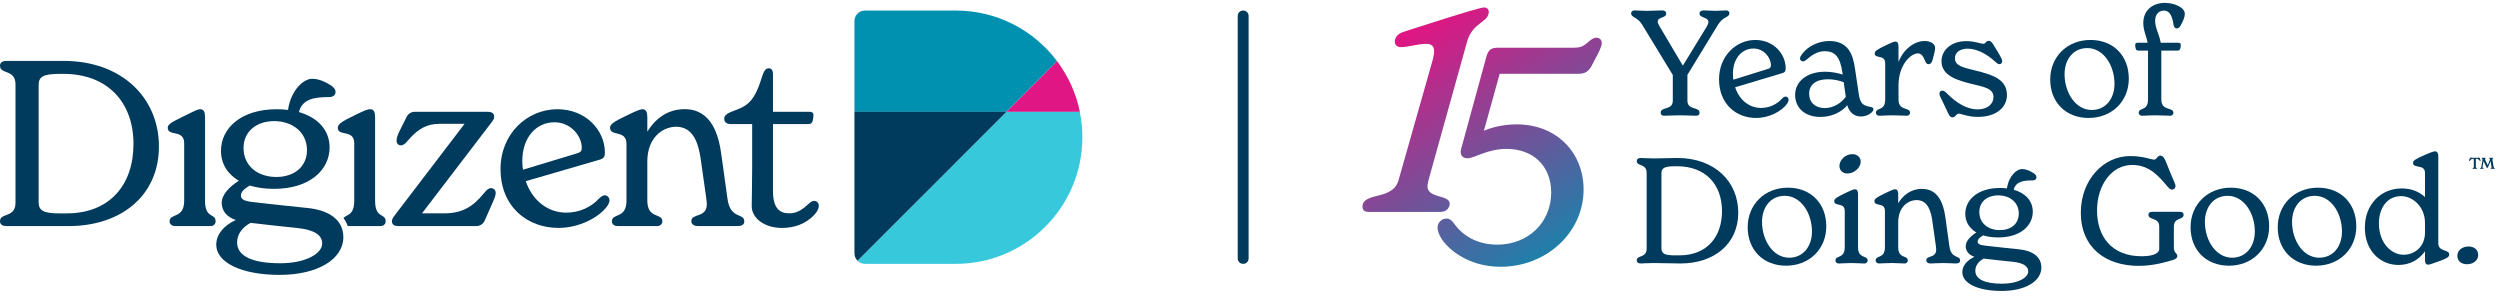
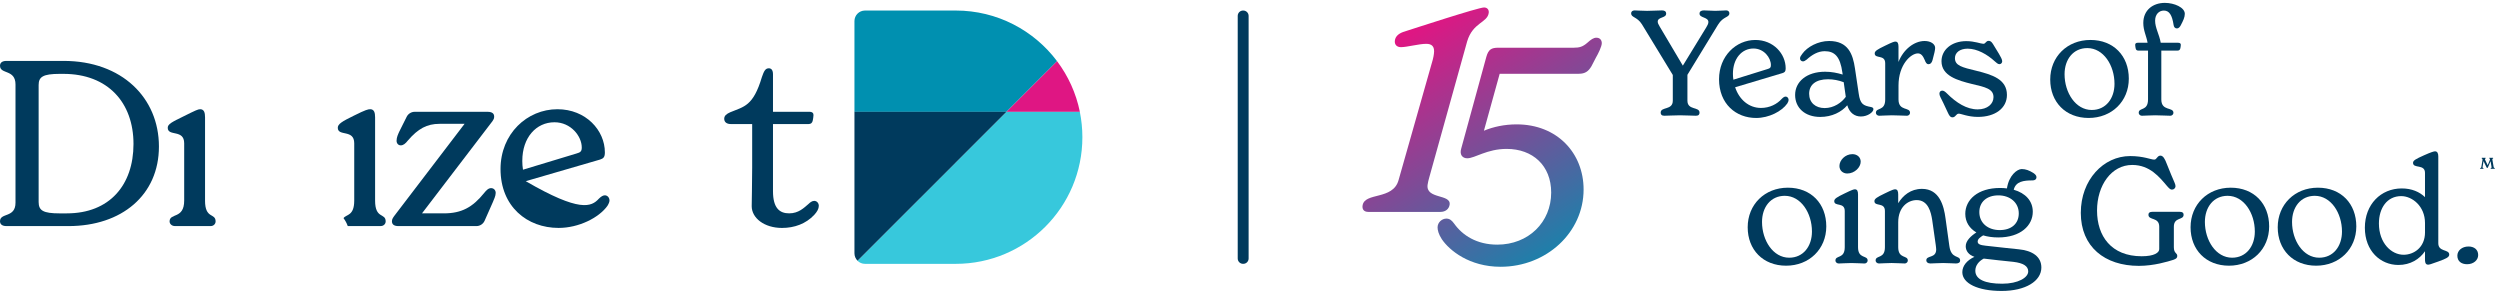
<svg xmlns="http://www.w3.org/2000/svg" width="481" height="57" viewBox="0 0 481 57" fill="none">
  <path d="M203.382 11.773C198.937 5.854 191.861 2.027 183.889 2.027H166.427C165.304 2.027 164.396 2.935 164.396 4.058V21.52H193.634L203.38 11.775L203.382 11.773Z" fill="#0090B0" />
  <path d="M207.767 21.52C207.036 17.918 205.511 14.606 203.382 11.775L193.637 21.52H207.769H207.767Z" fill="#DF1683" />
  <path d="M207.767 21.52H193.635L180.74 34.415L164.987 50.169C165.355 50.536 165.862 50.764 166.423 50.764H183.884C197.342 50.764 208.25 39.855 208.25 26.398C208.25 24.73 208.08 23.101 207.762 21.523H207.765L207.767 21.52Z" fill="#37C8DC" />
  <path d="M164.396 21.52V48.727C164.396 49.288 164.624 49.798 164.991 50.163L180.745 34.41L193.639 21.515H164.398L164.396 21.52Z" fill="#003A5D" />
  <path d="M1.246 43.5C0.355 43.5 0 43.1 0 42.564C0 40.871 2.982 41.987 2.982 39.002V16.258C2.982 13.276 0 14.344 0 12.653C0 12.12 0.358 11.718 1.246 11.718H12.242C23.458 11.718 30.579 18.839 30.579 28.187C30.579 37.534 23.413 43.5 13.175 43.5H1.246ZM12.864 41.051C21.056 41.051 25.684 35.621 25.684 27.699C25.684 19.777 20.789 14.212 12.197 14.212H11.484C8.277 14.212 7.434 14.789 7.434 16.348V38.872C7.434 40.521 8.324 41.054 11.484 41.054H12.864V41.051Z" fill="#003A5D" />
  <path d="M95.371 37.134C95.371 37.712 95.014 38.425 94.794 38.958L93.238 42.472C92.96 43.095 92.342 43.5 91.662 43.5H76.654C75.718 43.5 75.408 43.1 75.408 42.565C75.408 42.164 75.631 41.852 75.896 41.494L89.383 23.825H84.576C82.127 23.825 80.436 24.76 78.48 27.031C77.992 27.654 77.589 27.967 77.099 27.967C76.654 27.967 76.299 27.609 76.299 27.076C76.299 26.408 76.611 25.785 76.832 25.295L78.247 22.464C78.54 21.881 79.138 21.511 79.788 21.511H93.788C94.724 21.511 95.079 21.868 95.079 22.446C95.079 22.804 94.944 23.024 94.766 23.292L81.191 41.051H85.404C88.785 41.051 90.922 39.896 93.148 37.132C93.548 36.644 93.948 36.196 94.484 36.196C94.971 36.196 95.374 36.554 95.374 37.132H95.371V37.134Z" fill="#003A5D" />
-   <path d="M117.266 38.577C117.266 38.835 117.131 39.182 116.866 39.615C115.217 41.906 111.348 43.852 107.473 43.852C101.417 43.852 96.302 39.743 96.302 32.519C96.302 25.728 101.42 21.015 107.253 21.015C112.726 21.015 116.378 25.082 116.378 29.32C116.378 30.228 116.11 30.488 115.442 30.703L101.155 34.858C102.355 38.404 105.249 40.913 108.944 40.913C111.57 40.913 113.794 39.788 115.22 38.229C115.665 37.797 116.02 37.579 116.375 37.579C116.866 37.579 117.266 38.012 117.266 38.575V38.577ZM100.487 30.923C100.487 31.528 100.532 32.091 100.622 32.651L110.905 29.537C111.705 29.32 111.93 29.105 111.93 28.369C111.93 26.205 109.839 23.524 106.678 23.524C103.161 23.524 100.492 26.466 100.492 30.921H100.489L100.487 30.923Z" fill="#003A5D" />
+   <path d="M117.266 38.577C117.266 38.835 117.131 39.182 116.866 39.615C115.217 41.906 111.348 43.852 107.473 43.852C101.417 43.852 96.302 39.743 96.302 32.519C96.302 25.728 101.42 21.015 107.253 21.015C112.726 21.015 116.378 25.082 116.378 29.32C116.378 30.228 116.11 30.488 115.442 30.703L101.155 34.858C111.57 40.913 113.794 39.788 115.22 38.229C115.665 37.797 116.02 37.579 116.375 37.579C116.866 37.579 117.266 38.012 117.266 38.575V38.577ZM100.487 30.923C100.487 31.528 100.532 32.091 100.622 32.651L110.905 29.537C111.705 29.32 111.93 29.105 111.93 28.369C111.93 26.205 109.839 23.524 106.678 23.524C103.161 23.524 100.492 26.466 100.492 30.921H100.489L100.487 30.923Z" fill="#003A5D" />
  <path d="M157.535 39.626C157.535 40.158 157.222 40.736 156.644 41.361C155.041 43.055 152.86 43.855 150.459 43.855C147.032 43.855 144.628 41.942 144.628 39.67C144.628 38.735 144.718 35.308 144.718 32.236V23.869H140.631C139.83 23.869 139.34 23.512 139.34 22.844C139.34 22.266 139.785 21.908 140.496 21.598C143.165 20.488 144.916 20.438 146.587 14.832C146.987 13.677 147.254 13.139 147.922 13.139C148.41 13.139 148.723 13.496 148.723 14.294V21.506H155.759C156.247 21.506 156.517 21.728 156.517 22.128C156.517 22.441 156.427 22.886 156.382 23.154C156.292 23.642 156.024 23.867 155.581 23.867H148.723V36.776C148.723 40.068 150.013 41.049 151.839 41.049C153.665 41.049 154.688 39.978 155.579 39.225C155.846 38.958 156.247 38.647 156.649 38.647C157.182 38.647 157.54 39.093 157.54 39.628H157.535V39.626Z" fill="#003A5D" />
  <path d="M72.169 38.595V22.573C72.169 21.681 71.989 21.013 71.231 21.013C70.831 21.013 70.383 21.103 68.067 22.261C65.793 23.374 64.99 23.867 64.99 24.58C64.99 26.321 68.154 24.802 68.154 27.566V38.592C68.154 41.599 66.608 41.209 66.093 41.971C66.438 42.434 66.711 42.937 66.903 43.487C66.936 43.487 66.961 43.495 66.994 43.495H73.222C73.89 43.495 74.203 43.005 74.203 42.602C74.203 40.908 72.169 42.202 72.169 38.59V38.595Z" fill="#003A5D" />
  <path d="M39.449 38.595C39.449 42.204 41.482 40.913 41.482 42.607C41.482 43.007 41.17 43.5 40.502 43.5H33.698C32.985 43.5 32.628 43.01 32.628 42.607C32.628 40.913 35.437 42.207 35.437 38.595V27.569C35.437 24.805 32.273 26.321 32.273 24.582C32.273 23.869 33.075 23.484 35.349 22.368C37.668 21.21 38.111 21.013 38.513 21.013C39.271 21.013 39.451 21.681 39.451 22.573V38.592H39.449V38.595Z" fill="#003A5D" />
-   <path d="M143.205 42.6C143.205 43.222 142.672 43.49 141.959 43.49H134.255C133.452 43.49 133.009 43.09 133.009 42.554C133.009 40.951 135.993 42.022 135.993 39.26C135.993 38.903 135.903 38.37 135.858 37.925L134.788 30.398C134.43 28.127 133.632 24.385 130.11 24.385C127.439 24.385 124.545 26.523 124.545 31.066V38.592C124.545 42.199 127.439 40.909 127.439 42.6C127.439 43 127.126 43.49 126.458 43.49H118.799C118.041 43.49 117.728 43 117.728 42.6C117.728 40.906 120.535 42.199 120.535 38.592V27.681C120.535 24.92 117.373 26.318 117.373 24.582C117.373 23.869 118.176 23.382 120.492 22.266C122.764 21.153 123.254 21.02 123.612 21.02C124.325 21.02 124.547 21.598 124.547 22.579V25.323C125.973 23.006 128.289 21.003 131.716 21.003C137.016 21.003 138.307 26.168 138.797 29.82L139.953 38.147C140.486 42.332 143.202 40.864 143.202 42.602L143.205 42.6Z" fill="#003A5D" />
-   <path d="M53.759 52.892C61.123 52.892 66.061 49.873 66.061 45.621C66.061 42.374 63.409 40.408 58.974 39.995C57.419 39.813 52.939 39.4 48.821 38.897C47.083 38.715 46.352 38.395 46.352 37.617C46.352 36.794 47.175 36.243 48.046 35.698C49.419 36.111 50.972 36.336 52.711 36.336C59.66 36.336 63.414 32.632 63.414 28.379C63.414 25.042 61.173 22.619 57.516 21.563C58.159 18.957 60.67 18.681 63.277 18.681C64.19 18.681 64.557 18.224 64.557 17.676C64.557 17.128 64.1 16.715 63.552 16.35C62.271 15.575 61.221 15.162 59.985 15.162C58.567 15.162 56.005 17.128 55.412 21.153C54.727 21.06 53.994 21.015 53.264 21.015C46.358 21.015 42.518 24.675 42.518 29.02C42.518 31.536 43.799 33.499 45.947 34.78C44.301 35.831 42.656 37.342 42.656 39.035C42.656 40.498 43.569 41.734 45.355 42.327C42.976 43.425 41.605 45.163 41.605 47.082C41.605 50.556 46.543 52.887 53.769 52.887H53.764L53.759 52.892ZM52.754 23.302C56.32 23.302 59.064 25.495 59.064 28.882C59.064 32.081 56.596 34.05 53.166 34.05C49.554 34.05 46.855 31.901 46.855 28.469C46.855 25.315 49.324 23.302 52.754 23.302ZM48.224 42.877C51.243 43.245 54.214 43.562 57.371 43.883C60.483 44.25 61.989 45.208 61.989 46.857C61.989 48.733 58.924 50.651 53.939 50.651C48.634 50.651 45.617 49.325 45.617 46.627C45.617 44.933 46.805 43.607 48.224 42.877Z" fill="#003A5D" />
  <path d="M239.205 2.027H239.165C238.597 2.027 238.136 2.488 238.136 3.055V49.733C238.136 50.301 238.597 50.761 239.165 50.761H239.205C239.773 50.761 240.234 50.301 240.234 49.733V3.055C240.234 2.488 239.773 2.027 239.205 2.027Z" fill="#003A5D" />
  <path d="M332.732 2.543C332.732 3.423 331.566 3.083 330.543 4.759L324.66 14.394V19.369C324.66 21.273 326.991 20.477 326.991 21.671C326.991 22.013 326.821 22.268 326.308 22.268C325.485 22.268 324.405 22.183 323.239 22.183C322.074 22.183 321.023 22.268 320.198 22.268C319.685 22.268 319.515 22.013 319.515 21.671C319.515 20.477 321.846 21.273 321.846 19.369V14.424L315.905 4.674C314.967 3.196 313.829 3.396 313.829 2.57C313.829 2.23 314.084 2.002 314.512 2.002C314.91 2.002 315.848 2.088 316.901 2.088C317.866 2.088 319.089 2.002 319.772 2.002C320.283 2.002 320.568 2.203 320.568 2.628C320.568 3.508 318.947 3.226 318.947 4.161C318.947 4.416 319.059 4.674 319.317 5.099L323.779 12.631L328.269 5.297C328.467 4.957 328.695 4.586 328.695 4.246C328.695 3.251 326.989 3.478 326.989 2.625C326.989 2.2 327.301 2 327.842 2C328.495 2 329.292 2.085 330.003 2.085C330.798 2.085 331.679 2 332.134 2C332.474 2 332.732 2.228 332.732 2.54V2.543Z" fill="#003A5D" />
  <path d="M344.13 19.229C344.13 19.399 344.045 19.627 343.875 19.912C342.822 21.418 340.351 22.698 337.877 22.698C334.012 22.698 330.743 19.997 330.743 15.252C330.743 10.79 334.012 7.69 337.734 7.69C341.231 7.69 343.563 10.362 343.563 13.148C343.563 13.746 343.392 13.916 342.965 14.059L333.84 16.788C334.608 19.119 336.454 20.767 338.815 20.767C340.491 20.767 341.914 20.03 342.822 19.006C343.107 18.721 343.332 18.581 343.56 18.581C343.873 18.581 344.128 18.866 344.128 19.234L344.13 19.229ZM333.415 14.196C333.415 14.594 333.442 14.964 333.5 15.332L340.066 13.286C340.578 13.143 340.721 13.001 340.721 12.518C340.721 11.097 339.385 9.334 337.367 9.334C335.121 9.334 333.415 11.267 333.415 14.194V14.196Z" fill="#003A5D" />
  <path d="M360.444 21.02C360.444 21.561 359.364 22.413 358.028 22.413C356.862 22.413 355.839 21.731 355.414 20.252C354.306 21.561 352.457 22.499 350.214 22.499C347.285 22.499 345.381 20.765 345.381 18.264C345.381 15.762 347.542 13.801 351.152 13.801C352.402 13.801 353.483 14.029 354.534 14.342L354.476 13.972C354.051 10.817 352.943 9.849 351.067 9.849C349.788 9.849 348.623 10.532 347.6 11.47C347.315 11.698 347.087 11.81 346.889 11.81C346.604 11.81 346.322 11.583 346.322 11.242C346.322 10.957 346.492 10.702 346.777 10.332C347.715 9.024 349.791 7.888 351.922 7.888C355.589 7.888 356.497 10.417 356.897 13.176L357.608 17.951C357.893 20.082 358.518 20.31 359.994 20.595C360.307 20.653 360.449 20.795 360.449 21.02H360.444ZM355.129 18.631L354.731 15.818C353.766 15.447 352.713 15.25 351.72 15.25C349.331 15.25 348.08 16.33 348.08 18.036C348.08 19.742 349.303 20.793 351.064 20.793C352.825 20.793 354.303 19.77 355.129 18.631Z" fill="#003A5D" />
  <path d="M372.323 9.194C372.323 9.619 372.153 10.329 371.813 11.583C371.67 12.065 371.443 12.351 371.045 12.351C370.675 12.351 370.505 12.038 370.335 11.583C369.964 10.702 369.597 10.274 368.999 10.274C367.636 10.274 365.274 12.463 365.274 16.443V19.142C365.274 21.443 367.491 20.535 367.491 21.701C367.491 21.956 367.29 22.268 366.865 22.268C366.155 22.268 365.159 22.183 363.994 22.183C362.998 22.183 362.203 22.268 361.605 22.268C361.122 22.268 360.922 21.956 360.922 21.701C360.922 20.62 362.713 21.445 362.713 19.142V12.178C362.713 10.415 360.694 11.383 360.694 10.274C360.694 9.819 361.205 9.507 362.683 8.796C364.134 8.086 364.446 8.001 364.671 8.001C365.127 8.001 365.269 8.371 365.269 8.996V11.925C366.207 9.509 368.283 7.888 370.3 7.888C371.493 7.888 372.318 8.486 372.318 9.196L372.323 9.194Z" fill="#003A5D" />
  <path d="M374.767 21.673L373.914 19.854C373.404 18.804 373.146 18.404 373.146 18.036C373.146 17.638 373.374 17.438 373.714 17.438C373.999 17.438 374.312 17.693 374.594 17.978C376.413 19.797 378.404 21.047 380.507 21.047C382.383 21.047 383.549 19.994 383.549 18.689C383.549 17.098 381.986 16.755 379.399 16.157C376.643 15.475 373.544 14.594 373.544 11.78C373.544 9.619 375.447 7.913 378.319 7.913C379.91 7.913 381.133 8.426 381.588 8.426C382.071 8.426 382.071 7.858 382.611 7.858C383.094 7.858 383.349 8.283 383.662 8.823L384.6 10.359C384.912 10.872 385.225 11.467 385.225 11.78C385.225 12.12 384.97 12.348 384.685 12.348C384.4 12.348 384.087 12.063 383.804 11.807C382.353 10.472 380.422 9.364 378.574 9.364C377.068 9.364 376.13 10.132 376.13 11.182C376.13 12.633 377.466 12.946 380.28 13.626C383.236 14.364 386.135 15.217 386.135 18.259C386.135 20.845 383.834 22.493 380.565 22.493C378.631 22.493 377.323 21.868 376.871 21.868C376.33 21.868 376.273 22.578 375.647 22.578C375.192 22.578 374.964 22.096 374.767 21.668V21.673Z" fill="#003A5D" />
  <path d="M394.463 15.305C394.463 10.927 397.732 7.688 402.194 7.688C406.657 7.688 409.583 10.757 409.583 15.134C409.583 19.512 406.287 22.696 401.852 22.696C397.417 22.696 394.463 19.627 394.463 15.305ZM406.829 16.13C406.829 12.548 404.698 9.251 401.599 9.251C398.9 9.251 397.222 11.412 397.222 14.281C397.222 17.836 399.353 21.16 402.452 21.16C405.153 21.16 406.829 18.972 406.829 16.13Z" fill="#003A5D" />
  <path d="M414.643 3.964C414.643 5.384 415.439 6.577 415.724 8.228H419.078C419.419 8.228 419.589 8.371 419.589 8.626C419.589 8.824 419.531 9.109 419.504 9.279C419.418 9.592 419.276 9.734 418.963 9.734H415.837V19.142C415.837 21.443 418.168 20.535 418.168 21.701C418.168 21.956 417.968 22.268 417.542 22.268C416.805 22.268 415.809 22.183 414.643 22.183C413.59 22.183 412.767 22.268 412.142 22.268C411.687 22.268 411.489 21.956 411.489 21.701C411.489 20.62 413.28 21.445 413.28 19.142V9.734H411.404C411.119 9.734 410.949 9.592 410.894 9.279C410.866 9.109 410.809 8.824 410.809 8.626C410.809 8.371 410.979 8.228 411.292 8.228H413.195C412.968 6.893 412.37 5.897 412.37 4.419C412.37 1.945 414.218 0.554 416.519 0.554C418.338 0.554 420.357 1.435 420.357 2.658C420.357 3.341 420.044 3.966 419.589 4.847C419.418 5.187 419.163 5.472 418.851 5.472C418.48 5.472 418.253 5.217 418.198 4.789C417.913 2.913 417.375 2.033 416.322 2.033C415.411 2.033 414.646 2.743 414.646 3.966L414.643 3.964Z" fill="#003A5D" />
-   <path d="M318.209 50.606C317.186 50.606 316.133 50.691 315.708 50.691C315.14 50.691 314.912 50.436 314.912 50.094C314.912 49.013 316.816 49.723 316.816 47.82V33.295C316.816 31.391 314.912 32.074 314.912 30.993C314.912 30.653 315.14 30.395 315.708 30.395C316.133 30.395 317.186 30.481 318.209 30.481C319.715 30.481 321.221 30.395 322.729 30.395C329.893 30.395 334.44 34.943 334.44 40.914C334.44 46.884 329.863 50.691 323.327 50.691C321.621 50.691 319.915 50.606 318.211 50.606H318.209ZM323.127 49.128C328.357 49.128 331.313 45.661 331.313 40.601C331.313 35.541 328.187 31.989 322.701 31.989H322.246C320.2 31.989 319.66 32.359 319.66 33.355V47.737C319.66 48.79 320.227 49.131 322.246 49.131H323.127V49.128Z" fill="#003A5D" />
  <path d="M336.256 43.727C336.256 39.35 339.525 36.111 343.988 36.111C348.45 36.111 351.377 39.18 351.377 43.557C351.377 47.935 348.08 51.119 343.645 51.119C339.21 51.119 336.256 48.05 336.256 43.727ZM348.62 44.553C348.62 40.971 346.489 37.674 343.39 37.674C340.691 37.674 339.013 39.835 339.013 42.704C339.013 46.259 341.144 49.583 344.243 49.583C346.944 49.583 348.62 47.394 348.62 44.553Z" fill="#003A5D" />
  <path d="M353.138 50.123C353.138 49.043 354.929 49.868 354.929 47.564V40.601C354.929 38.837 352.91 39.805 352.91 38.697C352.91 38.242 353.423 37.929 354.899 37.219C356.349 36.508 356.662 36.423 356.887 36.423C357.343 36.423 357.485 36.794 357.485 37.419V47.567C357.485 49.868 359.334 49.045 359.334 50.126C359.334 50.381 359.134 50.694 358.708 50.694C358.083 50.694 357.23 50.608 356.207 50.608C355.184 50.608 354.416 50.694 353.818 50.694C353.335 50.694 353.135 50.381 353.135 50.126L353.138 50.123ZM353.906 31.931C353.906 30.85 354.986 29.657 356.407 29.657C357.26 29.657 357.998 30.198 357.998 31.108C357.998 32.189 356.832 33.382 355.411 33.382C354.644 33.382 353.906 32.871 353.906 31.931Z" fill="#003A5D" />
  <path d="M377.128 50.123C377.128 50.521 376.788 50.691 376.333 50.691C375.595 50.691 374.997 50.606 373.859 50.606C372.721 50.606 372.183 50.691 371.415 50.691C370.905 50.691 370.62 50.436 370.62 50.093C370.62 49.07 372.523 49.753 372.523 47.99C372.523 47.762 372.466 47.422 372.438 47.137L371.755 42.334C371.528 40.883 371.018 38.497 368.771 38.497C367.065 38.497 365.217 39.86 365.217 42.759V47.562C365.217 49.863 367.065 49.04 367.065 50.121C367.065 50.376 366.865 50.689 366.44 50.689C365.815 50.689 364.962 50.604 363.939 50.604C362.916 50.604 362.148 50.689 361.55 50.689C361.067 50.689 360.867 50.376 360.867 50.121C360.867 49.04 362.658 49.866 362.658 47.562V40.598C362.658 38.835 360.639 39.803 360.639 38.695C360.639 38.239 361.152 37.927 362.628 37.216C364.079 36.506 364.391 36.421 364.617 36.421C365.072 36.421 365.214 36.791 365.214 37.416V39.095C366.125 37.617 367.603 36.338 369.792 36.338C373.174 36.338 373.999 39.635 374.312 41.966L375.05 47.282C375.392 49.953 377.126 49.015 377.126 50.123H377.128Z" fill="#003A5D" />
  <path d="M392.759 51.459C392.759 54.103 389.69 55.979 385.113 55.979C380.535 55.979 377.551 54.528 377.551 52.37C377.551 51.176 378.404 50.096 379.882 49.413C378.774 49.043 378.206 48.275 378.206 47.367C378.206 46.316 379.229 45.378 380.252 44.723C378.917 43.928 378.121 42.704 378.121 41.141C378.121 38.442 380.51 36.166 384.8 36.166C385.255 36.166 385.71 36.193 386.136 36.251C386.506 33.749 388.097 32.526 388.977 32.526C389.745 32.526 390.398 32.782 391.193 33.264C391.534 33.492 391.819 33.747 391.819 34.087C391.819 34.427 391.591 34.712 391.023 34.712C389.402 34.712 387.839 34.883 387.441 36.504C389.715 37.156 391.108 38.665 391.108 40.738C391.108 43.382 388.777 45.684 384.457 45.684C383.377 45.684 382.411 45.541 381.558 45.286C381.018 45.626 380.505 45.969 380.505 46.479C380.505 46.962 380.96 47.162 382.041 47.274C384.6 47.587 387.384 47.842 388.352 47.957C391.108 48.212 392.757 49.435 392.757 51.454L392.759 51.459ZM390.23 52.227C390.23 51.204 389.292 50.606 387.359 50.379C385.398 50.178 383.549 49.981 381.673 49.753C380.793 50.208 380.052 51.031 380.052 52.084C380.052 53.76 381.928 54.586 385.225 54.586C388.324 54.586 390.228 53.393 390.228 52.227H390.23ZM380.823 40.801C380.823 42.932 382.499 44.268 384.745 44.268C386.991 44.268 388.412 43.044 388.412 41.056C388.412 38.952 386.706 37.589 384.49 37.589C382.274 37.589 380.823 38.84 380.823 40.801Z" fill="#003A5D" />
  <path d="M400.348 40.943C400.348 34.605 404.698 30.027 409.841 30.027C412.427 30.027 413.848 30.71 414.473 30.71C414.984 30.71 415.041 29.942 415.666 29.942C416.207 29.942 416.547 30.653 416.832 31.393L417.743 33.639C418.283 34.948 418.566 35.43 418.566 35.8C418.566 36.198 418.253 36.483 417.883 36.483C417.597 36.483 417.4 36.313 416.945 35.8C415.494 34.095 413.648 31.736 410.236 31.736C406.256 31.736 403.47 35.63 403.47 40.518C403.47 45.406 406.199 49.303 412.054 49.303C414.528 49.303 415.436 48.592 415.436 47.937V43.617C415.436 41.714 413.36 42.452 413.36 41.316C413.36 40.976 413.56 40.748 414.186 40.748H419.331C419.929 40.748 420.126 40.976 420.126 41.316C420.126 42.424 418.25 41.714 418.25 43.617V47.569C418.25 48.792 418.906 48.623 418.906 49.248C418.906 49.588 418.736 49.788 418.168 49.986C417.087 50.328 414.416 51.151 411.517 51.151C404.951 51.151 400.346 47.484 400.346 40.946L400.348 40.943Z" fill="#003A5D" />
  <path d="M421.465 43.727C421.465 39.35 424.734 36.111 429.196 36.111C433.659 36.111 436.585 39.18 436.585 43.557C436.585 47.935 433.288 51.119 428.854 51.119C424.419 51.119 421.465 48.05 421.465 43.727ZM433.829 44.553C433.829 40.971 431.698 37.674 428.598 37.674C425.899 37.674 424.221 39.835 424.221 42.704C424.221 46.259 426.352 49.583 429.451 49.583C432.153 49.583 433.829 47.394 433.829 44.553Z" fill="#003A5D" />
  <path d="M438.234 43.727C438.234 39.35 441.503 36.111 445.965 36.111C450.428 36.111 453.354 39.18 453.354 43.557C453.354 47.935 450.058 51.119 445.623 51.119C441.188 51.119 438.234 48.05 438.234 43.727ZM450.598 44.553C450.598 40.971 448.467 37.674 445.367 37.674C442.669 37.674 440.99 39.835 440.99 42.704C440.99 46.259 443.121 49.583 446.22 49.583C448.922 49.583 450.598 47.394 450.598 44.553Z" fill="#003A5D" />
  <path d="M471.231 48.988C471.231 49.471 470.691 49.756 469.1 50.324C467.735 50.834 467.367 50.922 467.167 50.922C466.569 50.922 466.569 50.269 466.569 49.898V48.335C465.518 49.871 463.755 50.979 461.454 50.979C458.014 50.979 455 48.308 455 43.815C455 39.323 458.069 36.254 462.107 36.254C464.04 36.254 465.546 36.937 466.569 37.929V33.267C466.569 31.503 464.268 32.499 464.268 31.333C464.268 30.878 464.78 30.596 466.371 29.883C467.765 29.257 468.305 29.115 468.502 29.115C468.985 29.115 469.128 29.57 469.128 30.11V46.794C469.128 48.528 471.231 47.902 471.231 48.983V48.988ZM466.571 44.696V42.905C466.571 39.663 464.098 37.732 461.996 37.732C459.268 37.732 457.704 40.033 457.704 42.99C457.704 46.799 460.121 49.016 462.452 49.016C464.413 49.016 466.574 47.622 466.574 44.696H466.571Z" fill="#003A5D" />
  <path d="M474.926 47.424C476.034 47.424 476.802 48.022 476.802 49.073C476.802 50.068 475.892 50.836 474.671 50.836C473.563 50.836 472.795 50.268 472.795 49.188C472.795 48.192 473.705 47.427 474.926 47.427V47.424Z" fill="#003A5D" />
-   <path d="M475.724 32.406C475.724 32.276 475.96 32.354 475.96 32.151V30.686C475.96 30.596 475.93 30.555 475.842 30.555H475.754C475.559 30.555 475.419 30.673 475.221 30.901C475.179 30.948 475.154 30.976 475.111 30.976C475.071 30.976 475.039 30.946 475.039 30.893C475.039 30.846 475.059 30.793 475.104 30.688L475.204 30.448C475.249 30.338 475.284 30.3 475.344 30.3C475.417 30.3 475.427 30.365 475.529 30.365H476.778C476.881 30.365 476.893 30.3 476.966 30.3C477.026 30.3 477.059 30.34 477.106 30.448L477.206 30.688C477.249 30.793 477.271 30.846 477.271 30.893C477.271 30.946 477.236 30.976 477.196 30.976C477.156 30.976 477.131 30.948 477.089 30.901C476.893 30.675 476.751 30.555 476.553 30.555H476.47C476.38 30.555 476.35 30.598 476.35 30.686V32.151C476.35 32.354 476.586 32.276 476.586 32.406C476.586 32.444 476.56 32.481 476.495 32.481C476.41 32.481 476.303 32.471 476.15 32.471C475.997 32.471 475.892 32.481 475.805 32.481C475.742 32.481 475.719 32.447 475.719 32.406H475.724Z" fill="#003A5D" />
  <path d="M480.011 32.409C480.011 32.451 479.973 32.481 479.911 32.481C479.853 32.481 479.768 32.471 479.625 32.471C479.483 32.471 479.385 32.481 479.297 32.481C479.23 32.481 479.19 32.459 479.19 32.406C479.19 32.299 479.385 32.329 479.385 32.214C479.385 32.181 479.38 32.148 479.37 32.106L479.185 31.013L478.667 32.229C478.639 32.289 478.594 32.309 478.546 32.309C478.494 32.309 478.454 32.289 478.429 32.229L477.831 30.995L477.655 32.106C477.65 32.148 477.643 32.181 477.643 32.214C477.643 32.329 477.836 32.299 477.836 32.406C477.836 32.456 477.796 32.481 477.73 32.481C477.655 32.481 477.573 32.471 477.485 32.471C477.398 32.471 477.325 32.481 477.262 32.481C477.205 32.481 477.167 32.454 477.167 32.406C477.167 32.296 477.372 32.326 477.4 32.166L477.623 30.84C477.638 30.768 477.638 30.703 477.638 30.668C477.638 30.503 477.465 30.54 477.465 30.425C477.465 30.39 477.493 30.352 477.573 30.352C477.635 30.352 477.75 30.363 477.871 30.363C477.996 30.363 478.081 30.352 478.156 30.352C478.219 30.352 478.251 30.385 478.251 30.428C478.251 30.535 478.101 30.51 478.101 30.633C478.101 30.683 478.138 30.763 478.191 30.87L478.629 31.791L479.015 30.87C479.06 30.77 479.087 30.693 479.087 30.638C479.087 30.498 478.924 30.54 478.924 30.428C478.924 30.385 478.959 30.352 479.02 30.352C479.095 30.352 479.19 30.363 479.322 30.363C479.438 30.363 479.528 30.352 479.598 30.352C479.66 30.352 479.69 30.388 479.69 30.425C479.69 30.538 479.523 30.503 479.523 30.638C479.523 30.683 479.535 30.745 479.553 30.84L479.785 32.169C479.816 32.326 480.011 32.294 480.011 32.409Z" fill="#003A5D" />
  <path d="M262.159 39.55C262.526 36.926 268.009 38.559 269.085 34.652L275.671 11.465C275.794 11 275.844 10.649 275.884 10.357C276.089 8.899 275.453 8.433 274.405 8.433C273.007 8.433 270.701 9.074 269.535 9.074C268.72 9.074 268.267 8.548 268.375 7.79C268.482 7.033 269.022 6.507 269.945 6.16C272.142 5.459 284.423 1.437 285.531 1.437C286.172 1.437 286.514 1.902 286.432 2.485C286.162 4.409 283.38 4.291 282.28 7.966L274.976 34.185C274.868 34.535 274.728 35.118 274.671 35.525C274.27 38.382 279.206 37.274 278.91 39.373C278.795 40.188 278.13 40.771 277.139 40.771H263.267C262.391 40.771 262.059 40.245 262.156 39.547L262.159 39.55Z" fill="url(#paint0_linear_3124_8731)" />
  <path d="M277.405 46.021C276.764 45.031 276.589 44.273 276.589 43.748C276.589 42.757 277.465 42.057 278.28 42.057C278.92 42.057 279.331 42.407 279.796 43.047C281.369 45.261 284.108 47.069 288.073 47.069C294.076 47.069 298.448 42.757 298.448 37.044C298.448 31.856 294.894 28.649 289.879 28.649C286.089 28.649 283.758 30.455 282.302 30.455C281.369 30.455 280.786 29.755 281.137 28.589L285.974 10.927C286.382 9.529 286.907 9.179 288.305 9.179H302.821C303.871 9.179 304.512 9.004 305.385 8.246C306.085 7.606 306.608 7.255 307.133 7.255C307.891 7.255 308.184 7.781 308.184 8.306C308.184 8.946 307.483 10.347 307.076 11.045L306.2 12.736C305.617 13.726 304.977 14.194 303.751 14.194H288.538L285.506 25.152C287.312 24.395 289.471 23.929 291.802 23.929C299.614 23.929 304.684 29.467 304.684 36.461C304.684 44.738 297.515 51.327 288.713 51.327C282.71 51.327 278.863 48.18 277.405 46.021Z" fill="url(#paint1_linear_3124_8731)" />
  <defs>
    <linearGradient id="paint0_linear_3124_8731" x1="266.704" y1="9.344" x2="298.058" y2="57.8" gradientUnits="userSpaceOnUse">
      <stop stop-color="#DF1683" />
      <stop offset="1" stop-color="#0090B0" />
    </linearGradient>
    <linearGradient id="paint1_linear_3124_8731" x1="277.049" y1="2.65" x2="308.404" y2="51.106" gradientUnits="userSpaceOnUse">
      <stop stop-color="#DF1683" />
      <stop offset="1" stop-color="#0090B0" />
    </linearGradient>
  </defs>
</svg>